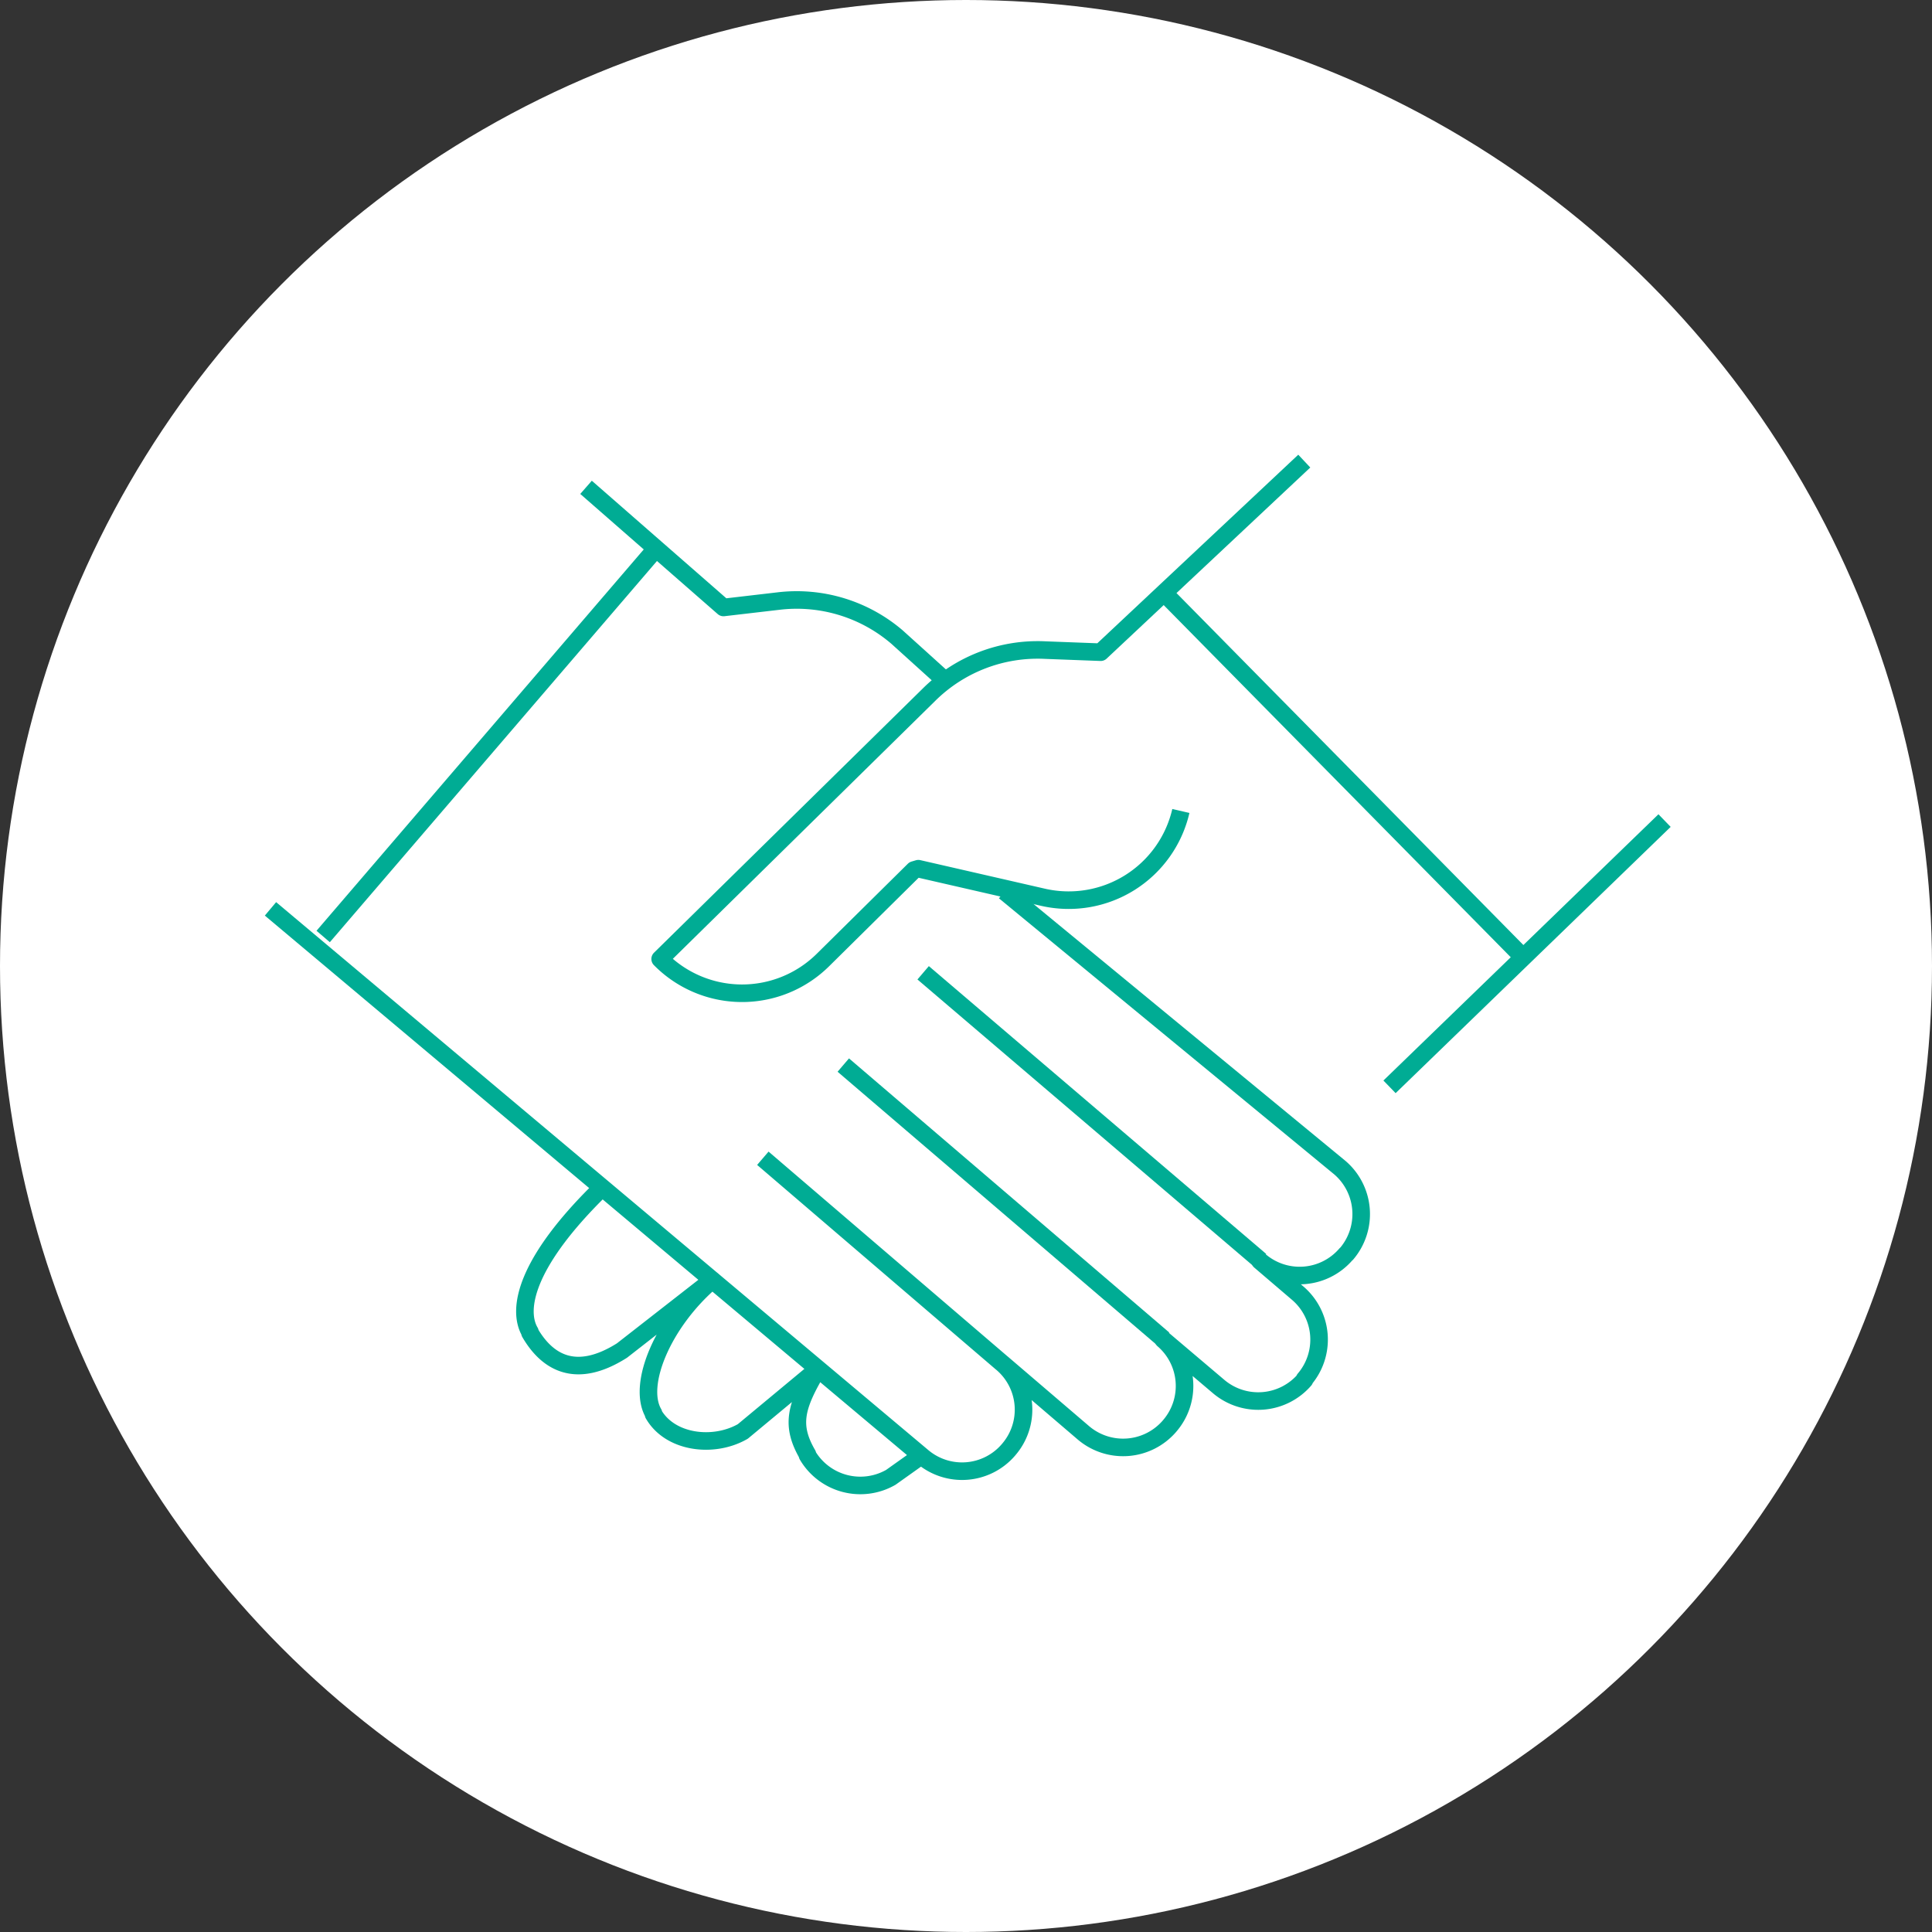
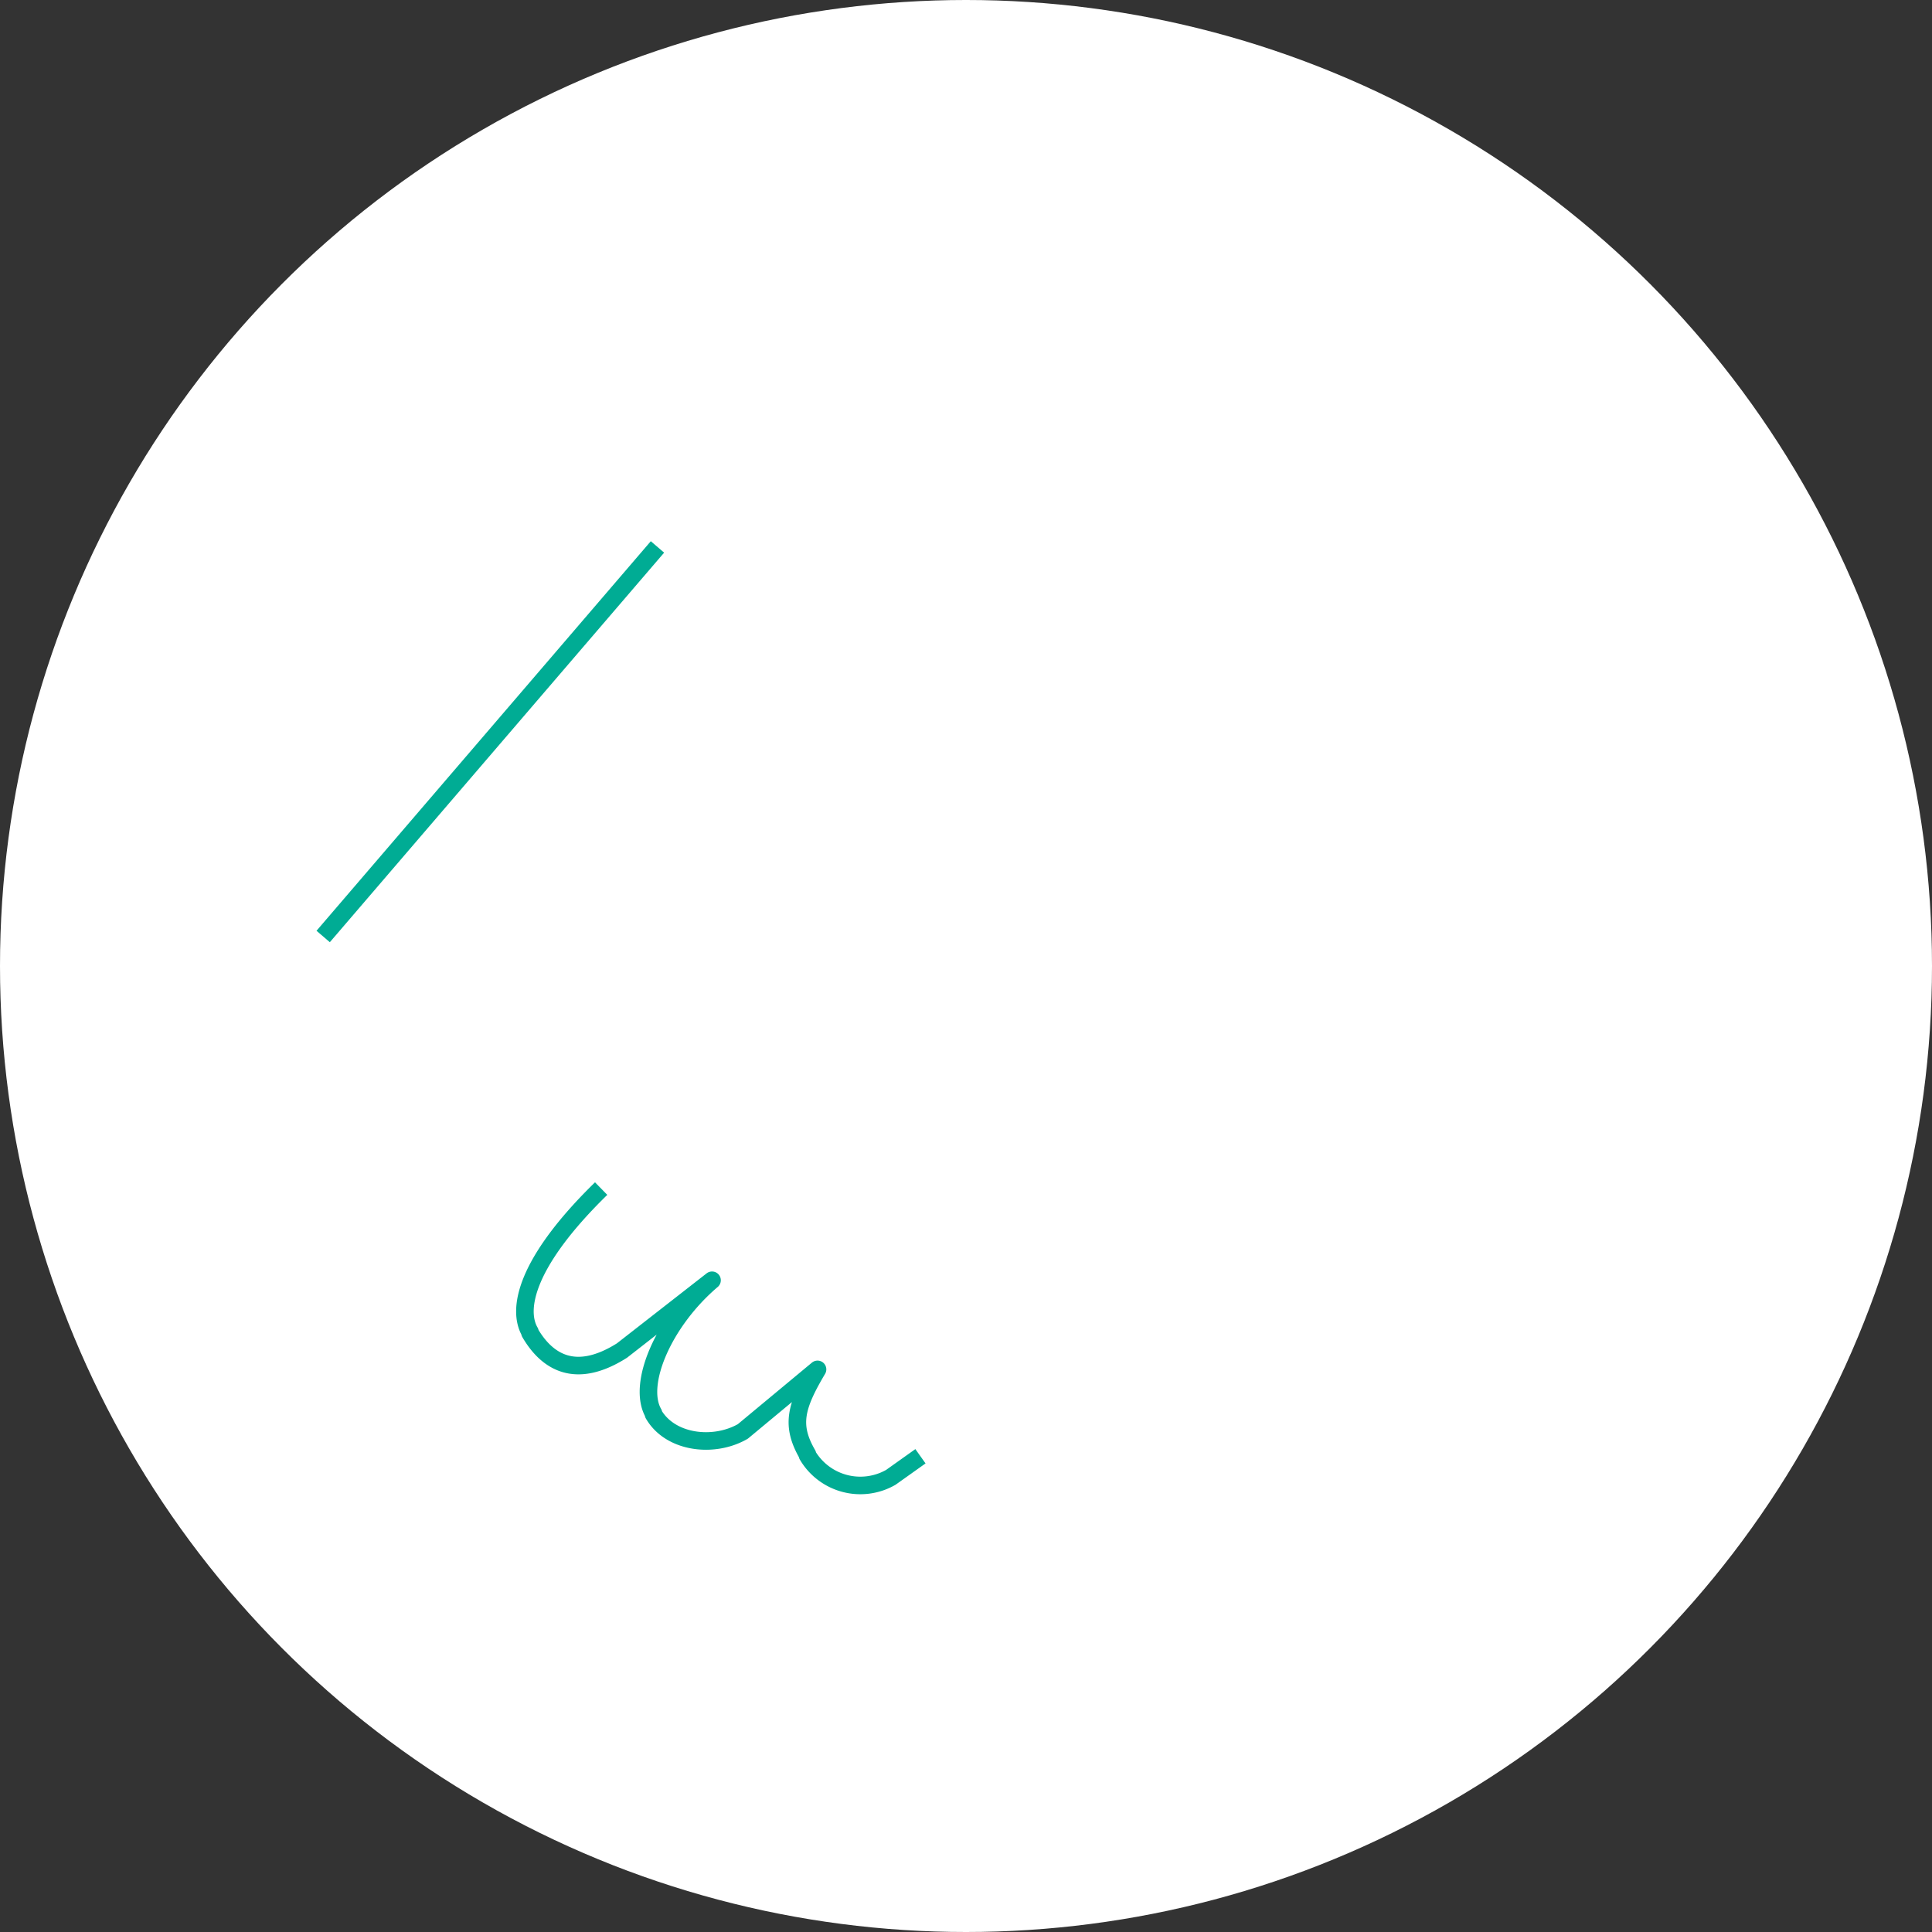
<svg xmlns="http://www.w3.org/2000/svg" viewBox="0 0 165 165">
  <rect x="0" y="0" width="165" height="165" fill="#333333" stroke="none" />
  <defs>
    <style>.cls-1{fill:#fff;}.cls-2{fill:none;stroke:#00ac94;stroke-linejoin:round;stroke-width:1.5px;}</style>
  </defs>
  <g id="Capa_2" data-name="Capa 2">
    <g id="disseny">
      <circle class="cls-1" cx="82.5" cy="82.5" r="82.5" />
-       <path class="cls-2" d="M100.85,69.26a9.83,9.83,0,0,1-11.77,7.37L78.43,74.19l-.37.11L70.27,82a9.82,9.82,0,0,1-13.89-.1l23-22.61a13.17,13.17,0,0,1,9.86-3.77L94,55.7l17.39-16.32m30.77,30.7L118.67,92.82m11.11-11.37L99,50.22" />
      <path class="cls-2" d="M51.34,101.51c-6.51,6.36-7.18,10.36-6.08,12.24l0,.07c1.44,2.47,3.86,4.05,7.86,1.52l7.69-6c-4.16,3.54-6.43,8.89-5,11.36l0,.07c1.43,2.48,5.15,2.91,7.63,1.48l6.38-5.3c-1.89,3.19-2.29,4.79-.86,7.26l0,.07a5.24,5.24,0,0,0,7.12,1.89l2.53-1.8" />
-       <path class="cls-2" d="M85.55,116.4,65.15,98.92M85.79,76.14l28.65,23.59a5.23,5.23,0,0,1,.57,7.34l-.06.05a5.22,5.22,0,0,1-7.34.57l3.23,2.76a5.22,5.22,0,0,1,.57,7.34l0,.06a5.23,5.23,0,0,1-7.34.56l-4.72-4a5.22,5.22,0,0,1,.57,7.34l-.05.06a5.23,5.23,0,0,1-7.34.56l-6.93-5.93a5.21,5.21,0,0,1,.57,7.33l-.05.06a5.22,5.22,0,0,1-7.34.57L23.1,77.62m26.95-36L61.79,51.88l4.72-.55A13.16,13.16,0,0,1,76.6,54.4l4.06,3.67" />
-       <line class="cls-2" x1="107.65" y1="107.66" x2="78.84" y2="83.08" />
      <line class="cls-2" x1="27.6" y1="79.98" x2="56.15" y2="46.71" />
-       <line class="cls-2" x1="99.37" y1="114.37" x2="72.02" y2="90.96" />
    </g>
  </g>
</svg>